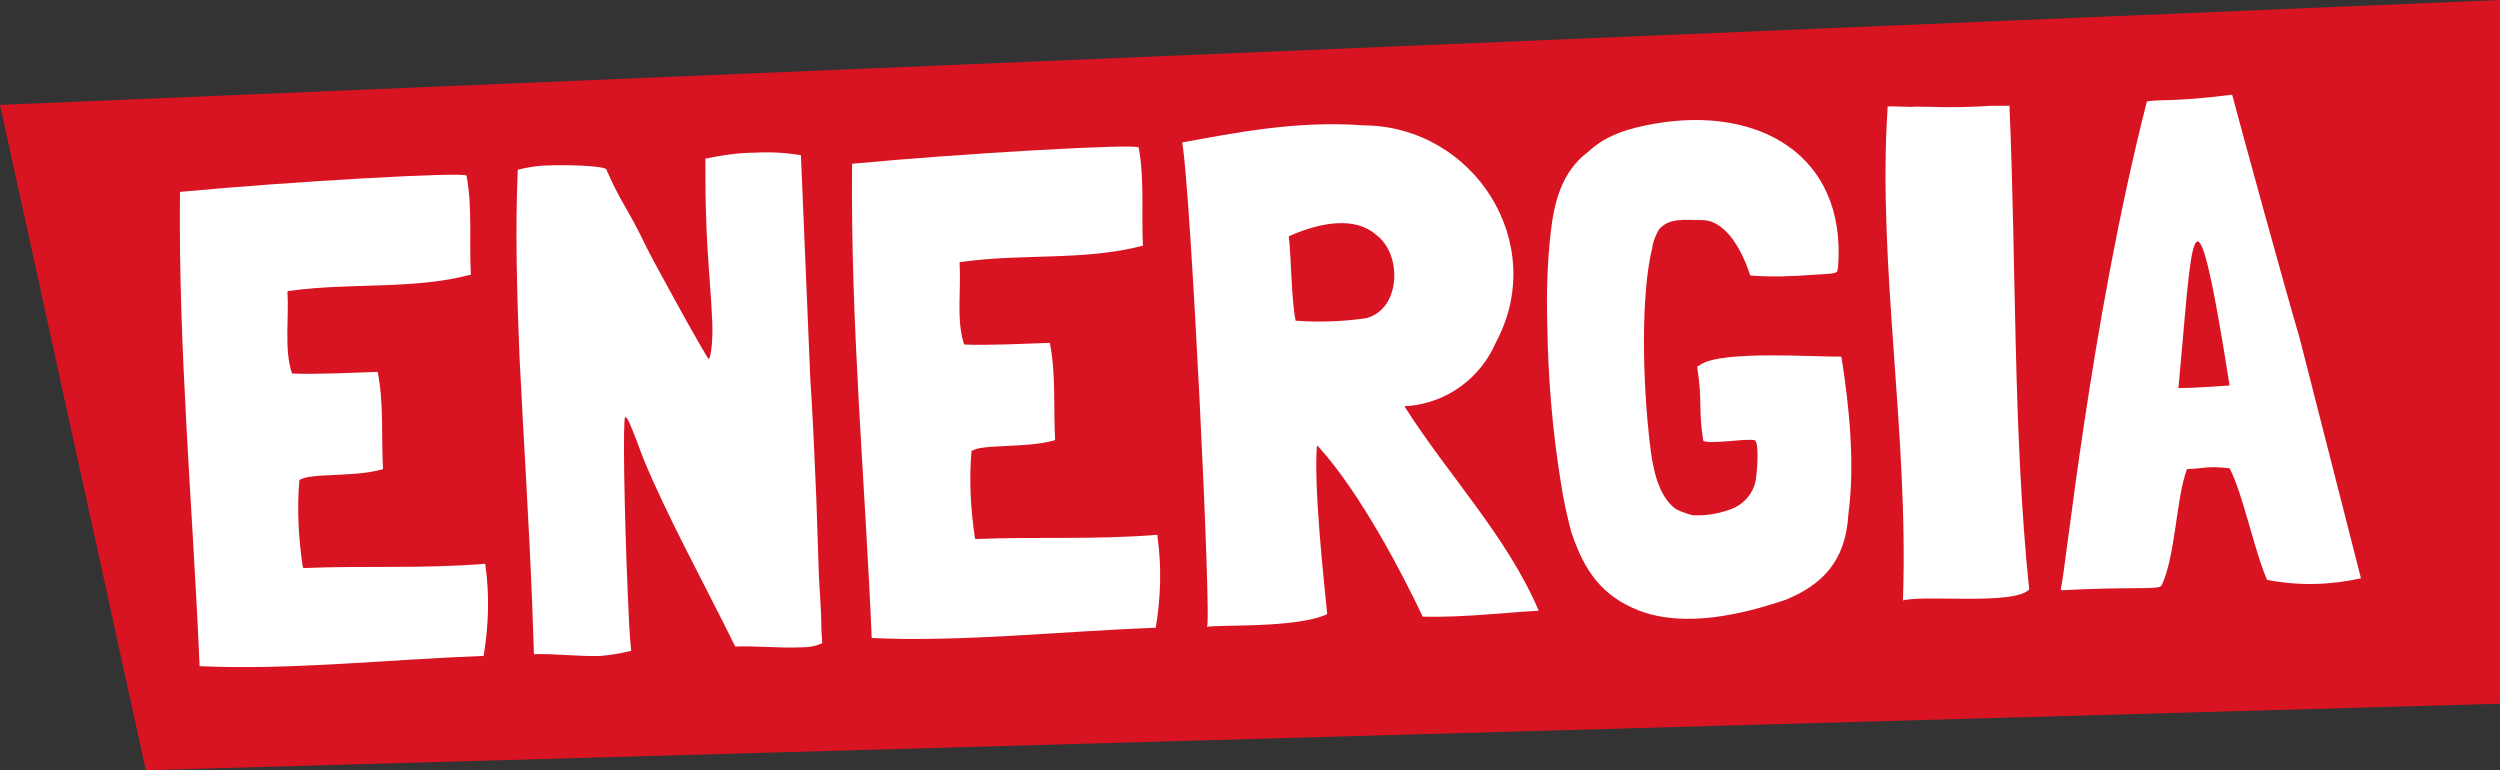
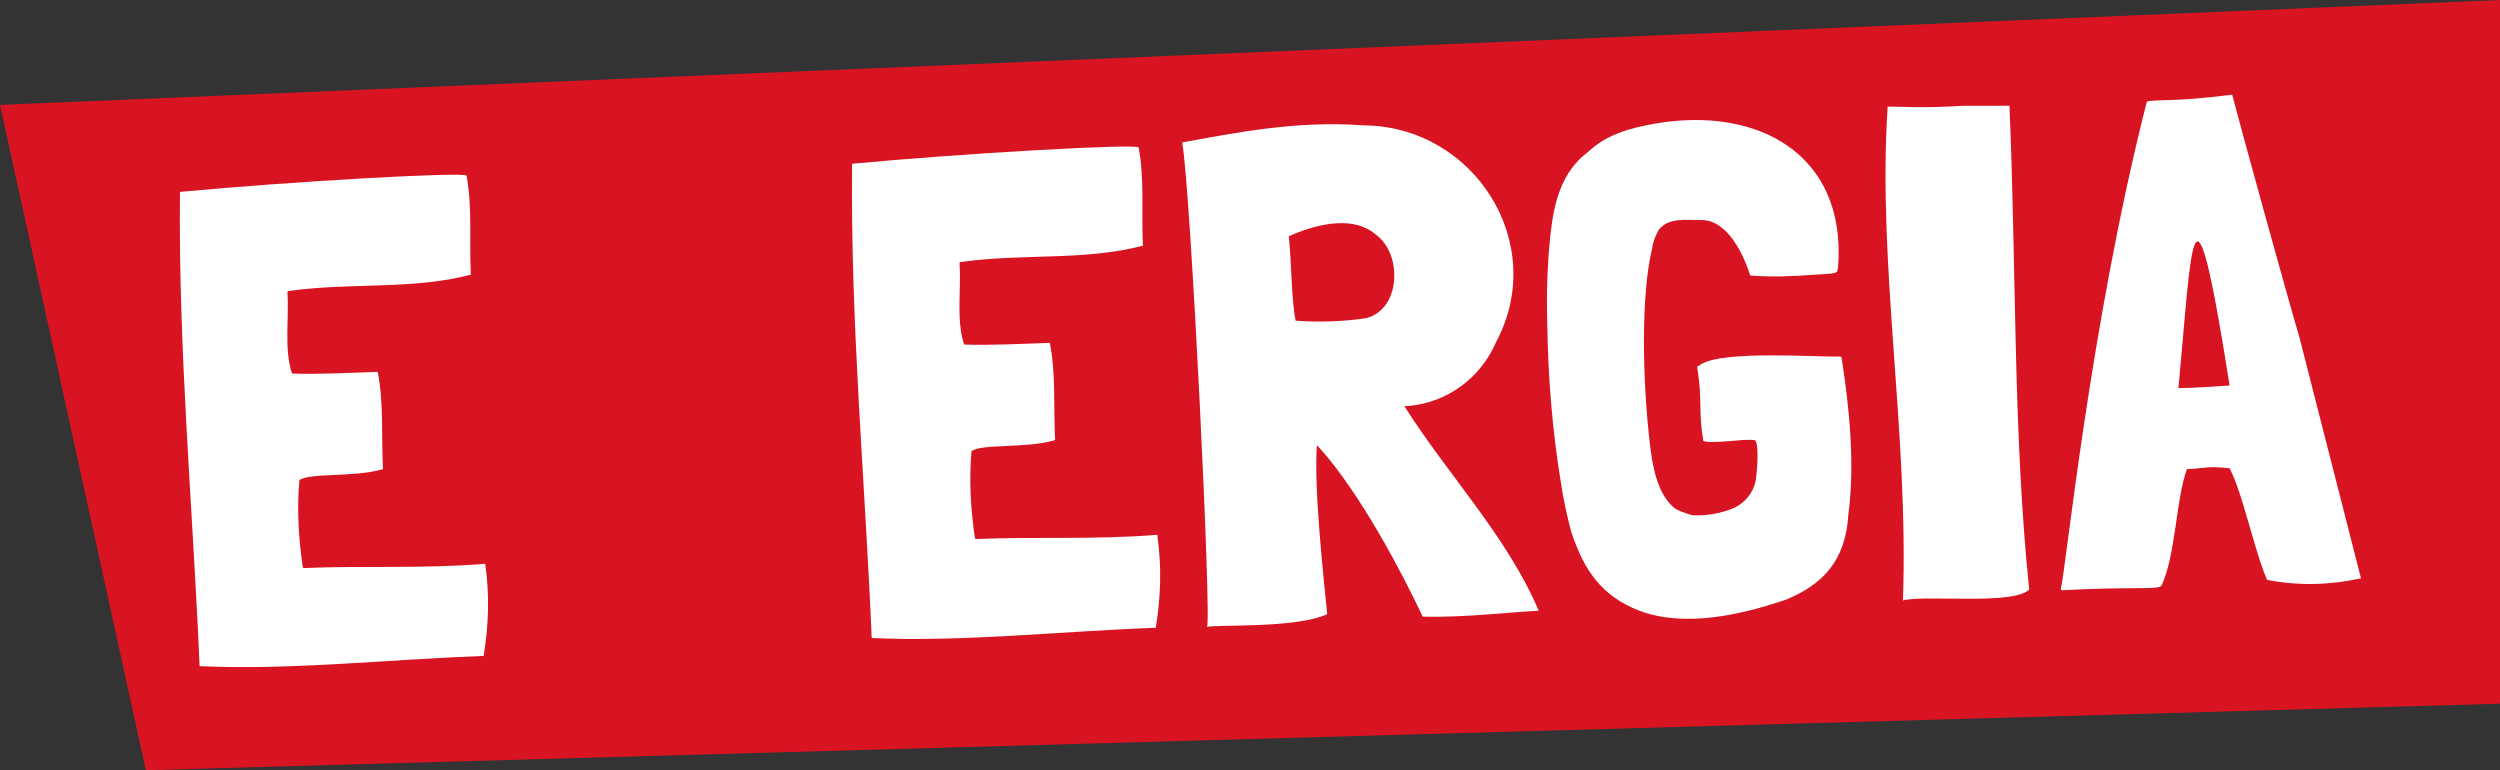
<svg xmlns="http://www.w3.org/2000/svg" version="1.1" id="Livello_1" x="0px" y="0px" viewBox="0 0 293.1 90.3" style="enable-background:new 0 0 293.1 90.3;" xml:space="preserve">
  <rect x="0" y="0" width="293.1" height="90.3" fill="#333333" stroke="none" />
  <style type="text/css">
	.st0{fill:#D91422;}
	.st1{fill:#FFFFFF;}
</style>
  <title>Risorsa 7</title>
  <g id="Livello_2">
    <g id="Testi">
      <polygon class="st0" points="0,12.3 17.1,90.3 293.1,82.5 293.1,0   " />
      <path class="st1" d="M56.9,66.2c0.5,3.5,0.4,7.1-0.2,10.7c-11,0.4-22.8,1.7-33.3,1.2c-0.8-18.8-2.5-36.9-2.3-55.6    c12.6-1.2,33.6-2.4,33.6-1.9c0.7,3.8,0.3,7.7,0.5,11.5v0.1C48.4,34,41.1,33.1,34,34.1h-0.2l-0.1,0.1c0.2,3.2-0.4,6.6,0.5,9.5    l0.1,0.1c3.3,0.1,6.7-0.1,10-0.2v0.1c0.7,3.6,0.4,7.3,0.6,11.3c-3.3,1-8.7,0.4-9.8,1.3c-0.3,3.4-0.1,6.8,0.4,10.2l0.1,0.1    c7.2-0.3,13.9,0.1,21.3-0.5L56.9,66.2z" />
-       <path class="st1" d="M86.2,75.8c-3.9-7.9-8-15.3-10.8-22.1l-0.9-2.4c-0.5-1.2-0.9-2.4-1.2-2.4s-0.1,11.6,0.3,20.7    c0.1,2.5,0.2,4.9,0.4,6.7c-1.2,0.3-2.4,0.5-3.6,0.6c-2.6,0.1-5.3-0.3-7.8-0.2L62.4,71c-0.4-10.3-1-19.1-1.5-29.3    c-0.3-7.5-0.5-14.8-0.2-21.8c1.2-0.3,2.4-0.5,3.6-0.5c1.4-0.1,6.8,0,6.8,0.5c1.7,3.9,2.5,4.5,4.6,8.9c0.7,1.5,7.2,13.3,7.4,13.3    c0.3-0.3,0.5-2.6,0.4-4.5c-0.2-4.3-0.6-7.9-0.7-11.8c-0.1-2.3-0.1-4.5-0.1-7.2c1.9-0.4,3.9-0.7,5.8-0.7c1.8-0.1,3.6,0,5.4,0.3    L95,44.4c0.3,4.5,0.5,9.3,0.7,13.9c0.1,3.2,0.2,6,0.3,9c0.1,2.2,0.3,4.3,0.3,6.5l0.1,1.6c-0.8,0.4-1.7,0.5-2.7,0.5    C91.5,76,88.4,75.7,86.2,75.8z" />
      <path class="st1" d="M135.7,62.9c0.5,3.5,0.4,7.1-0.2,10.7c-11.1,0.4-22.8,1.7-33.3,1.2c-0.8-18.8-2.5-36.9-2.3-55.6    c12.6-1.2,33.6-2.4,33.6-1.9c0.7,3.8,0.3,7.7,0.5,11.5v0c-6.8,1.8-14.1,0.9-21.2,1.9h-0.2l-0.1,0.1c0.2,3.2-0.4,6.6,0.5,9.5    l0.1,0.1c3.3,0.1,6.7-0.1,10-0.2v0.1c0.7,3.6,0.4,7.3,0.6,11.3c-3.3,1-8.7,0.4-9.8,1.3c-0.3,3.4-0.1,6.8,0.4,10.2l0.1,0.1    c7.2-0.3,13.9,0.1,21.3-0.5L135.7,62.9z" />
      <path class="st1" d="M180.4,71.6c-3.8,0.2-8.6,0.8-13.5,0.7h-0.1c-2.3-4.9-7.3-14.5-12.2-19.9l-0.2-0.2    c-0.4,4.9,0.8,15.7,1.2,19.8c-3.6,1.7-13.1,1.2-14.1,1.5c0.6,0-1.9-51.4-2.9-56.8c6.1-1.1,13.4-2.6,21.3-2    c12.9,0.1,21.7,13.8,15.5,25.4c-1.8,4.2-5.7,7.1-10.3,7.5h-0.4v0.1C169.7,55.6,176.7,62.9,180.4,71.6L180.4,71.6z M151.9,37.6h0.1    c2.7,0.2,5.5,0.1,8.2-0.3c4.1-1.1,4.2-7.6,1.1-9.8c-2.4-2.1-6.4-1.5-10.2,0.2C151.4,30.4,151.4,35.2,151.9,37.6L151.9,37.6z" />
      <path class="st1" d="M215.6,41.8h0.2l0.1,0.1c0.9,5.7,1.6,12.5,0.8,18.4c-0.3,5.6-3.2,8.3-7.3,10c-5.3,1.8-11.9,3.3-17.2,1.3    c-4.4-1.7-6.5-4.7-8-9.3c-0.5-1.9-0.9-3.7-1.2-5.7c-1-6.1-1.5-12.3-1.6-18.6c-0.1-3.6,0-7.1,0.4-10.7c0.4-3.6,1.3-7.2,4.4-9.5    c2.1-2,4.9-2.8,7.8-3.3c12-2.1,22.5,3.5,21.5,16.8l-0.1,0.5c-0.2,0.3-0.9,0.3-2.6,0.4c-2.5,0.2-5.1,0.3-7.6,0.1    c-0.7-2.2-2.6-6.6-5.8-6.5c-1.9,0-3.7-0.3-4.9,1.1c-0.4,0.7-0.7,1.4-0.8,2.2c-1.3,5.3-1.2,15.4-0.2,23.5c0.3,2.3,0.9,5.6,3,7.1    c0.6,0.3,1.2,0.5,1.9,0.7c1.7,0.1,3.4-0.2,5-0.9c1.2-0.6,2.1-1.7,2.4-3c0.2-0.9,0.5-4.7-0.1-4.9c-1.3-0.2-4.9,0.5-6,0.1    c-0.6-3.5-0.1-4.8-0.7-8.5V43c0-0.1,0-0.1,0.1-0.1c0.1,0,0.1,0,0.2-0.1C201.7,41,213.4,41.9,215.6,41.8z" />
-       <path class="st1" d="M235.6,12.4v0.3c0.8,18.6,0.4,38,2.3,56.4c-1.7,1.9-12.5,0.6-14.8,1.3c0.7-19.6-3-39.4-1.8-57.7v-0.2    c0.6-0.1,2.6,0.1,3.3,0c2,0,4.1,0.2,8.9-0.1L235.6,12.4z" />
+       <path class="st1" d="M235.6,12.4v0.3c0.8,18.6,0.4,38,2.3,56.4c-1.7,1.9-12.5,0.6-14.8,1.3c0.7-19.6-3-39.4-1.8-57.7v-0.2    c2,0,4.1,0.2,8.9-0.1L235.6,12.4z" />
      <path class="st1" d="M276.8,67.8L276.8,67.8c-3.6,0.8-7.3,0.9-10.9,0.2h-0.1c-1.5-3.4-2.8-10-4.4-13.1c-2.8-0.3-2.6,0-5,0.1    c-1.3,3.5-1.3,10.1-3,13.7c-0.1,0-0.2,0.1-0.2,0.1c-0.9,0.3-4,0-11.4,0.4c-0.1,0-0.1,0-0.2-0.1c0.6-2.2,3.4-30.9,10.1-57.2    c1.5-0.3,2.9,0.1,10-0.8c1.1,4.2,6.3,23.1,7.9,28.5L276.8,67.8z M255.4,45.5c1.9,0,4-0.2,6-0.3C257,17.3,257,28.7,255.4,45.5    L255.4,45.5z" />
    </g>
  </g>
</svg>